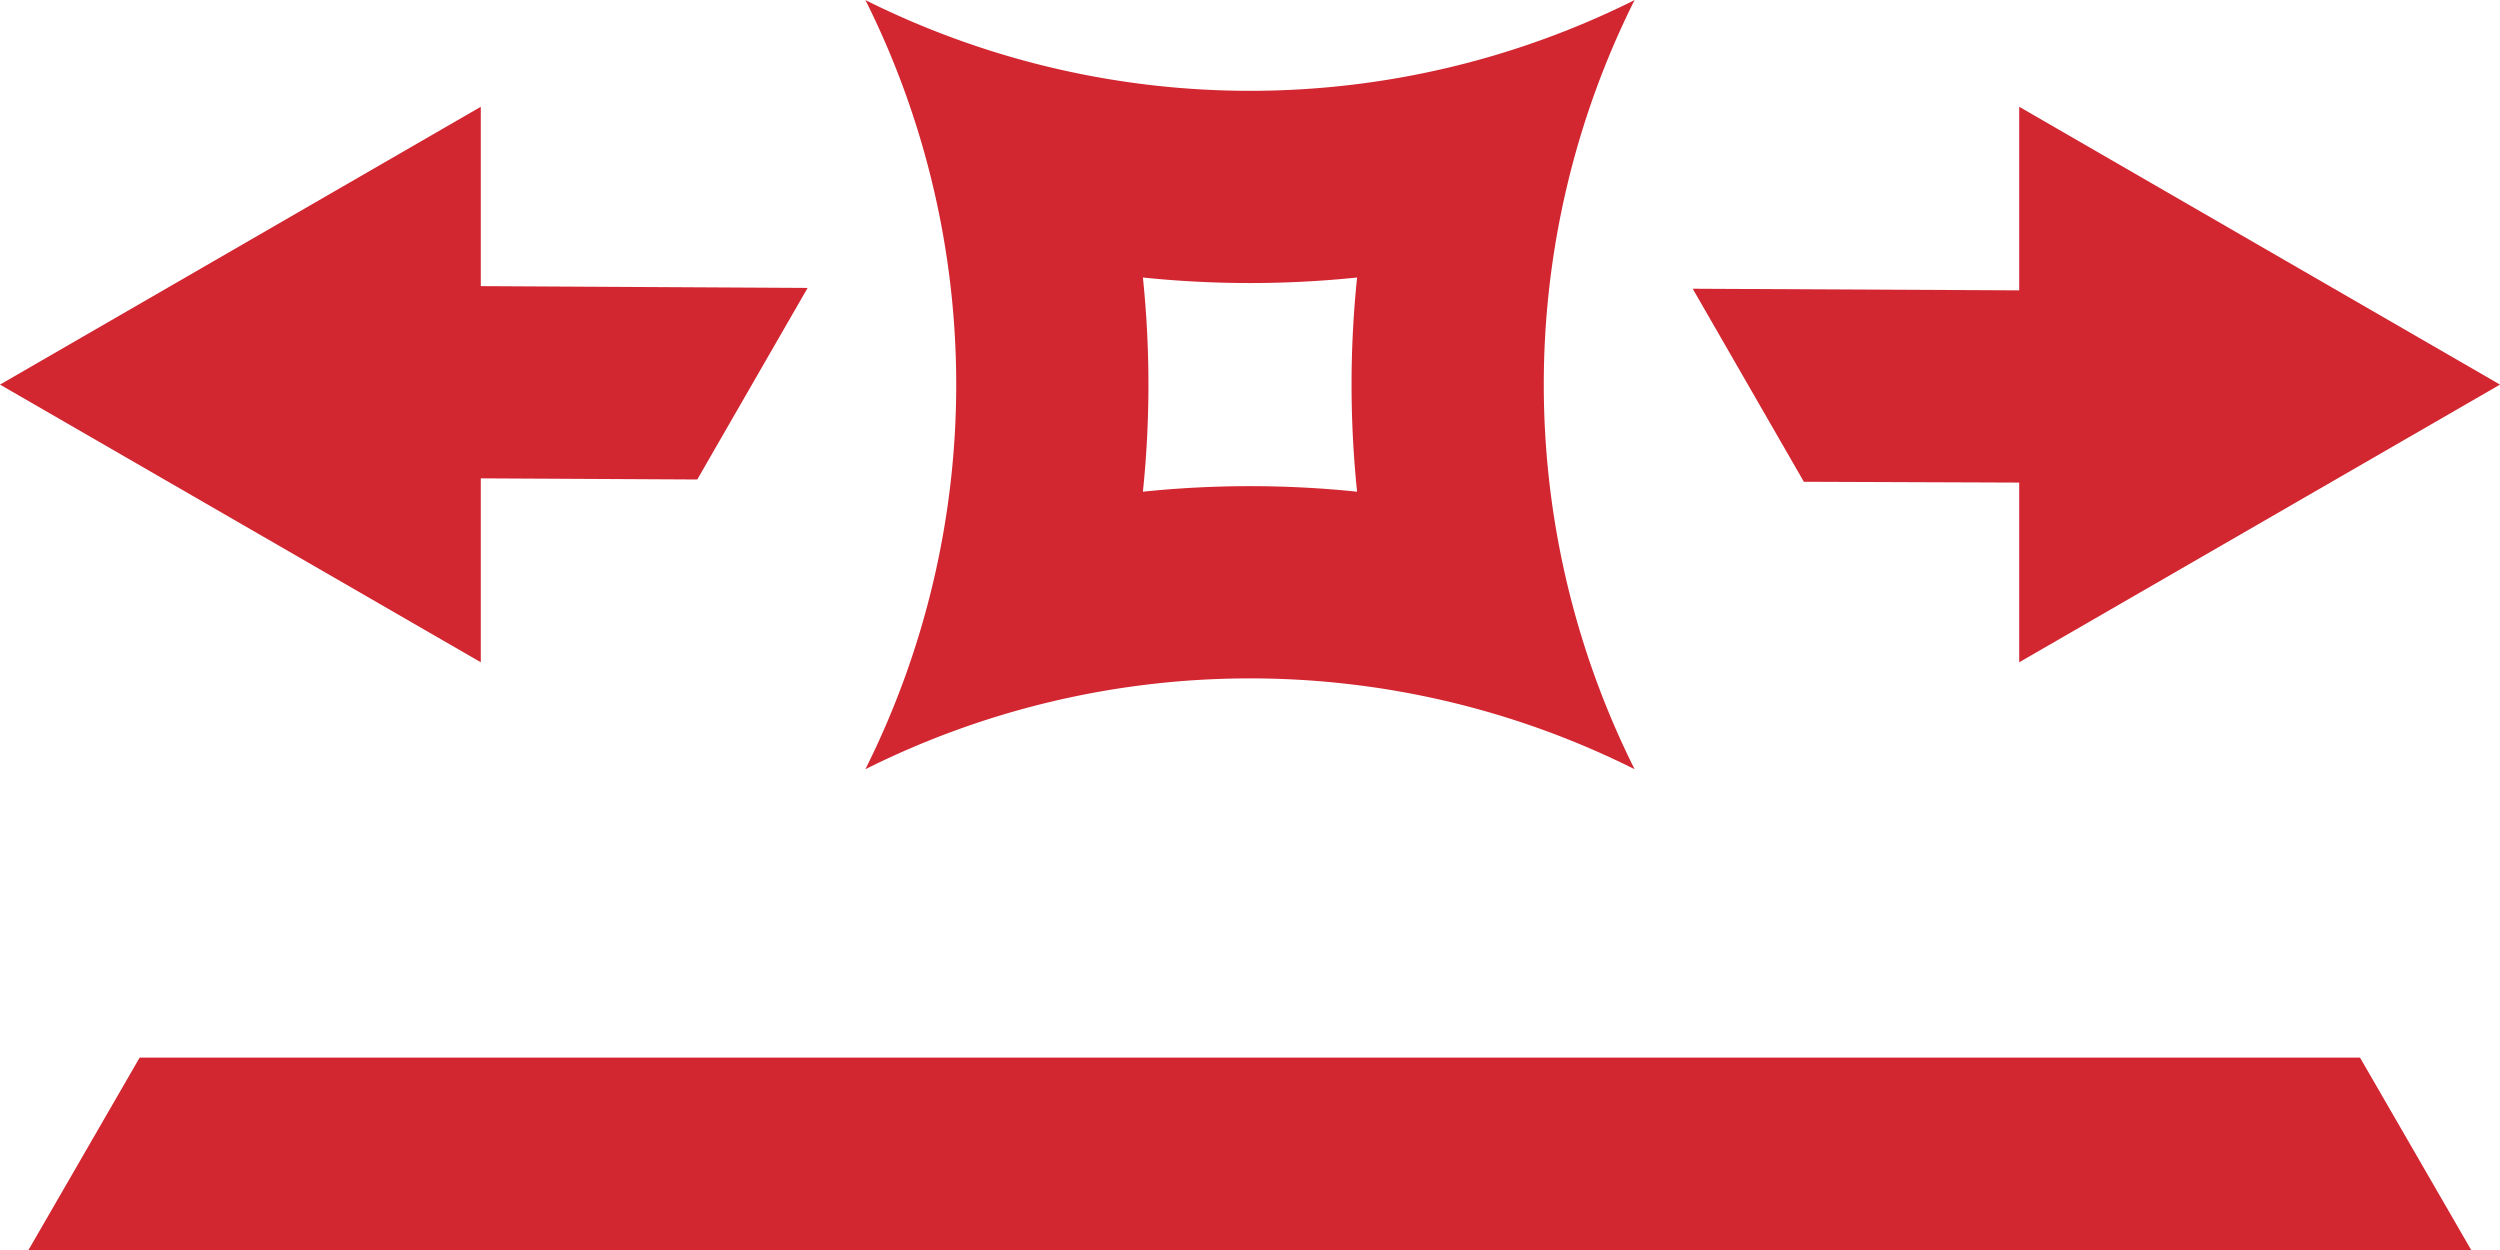
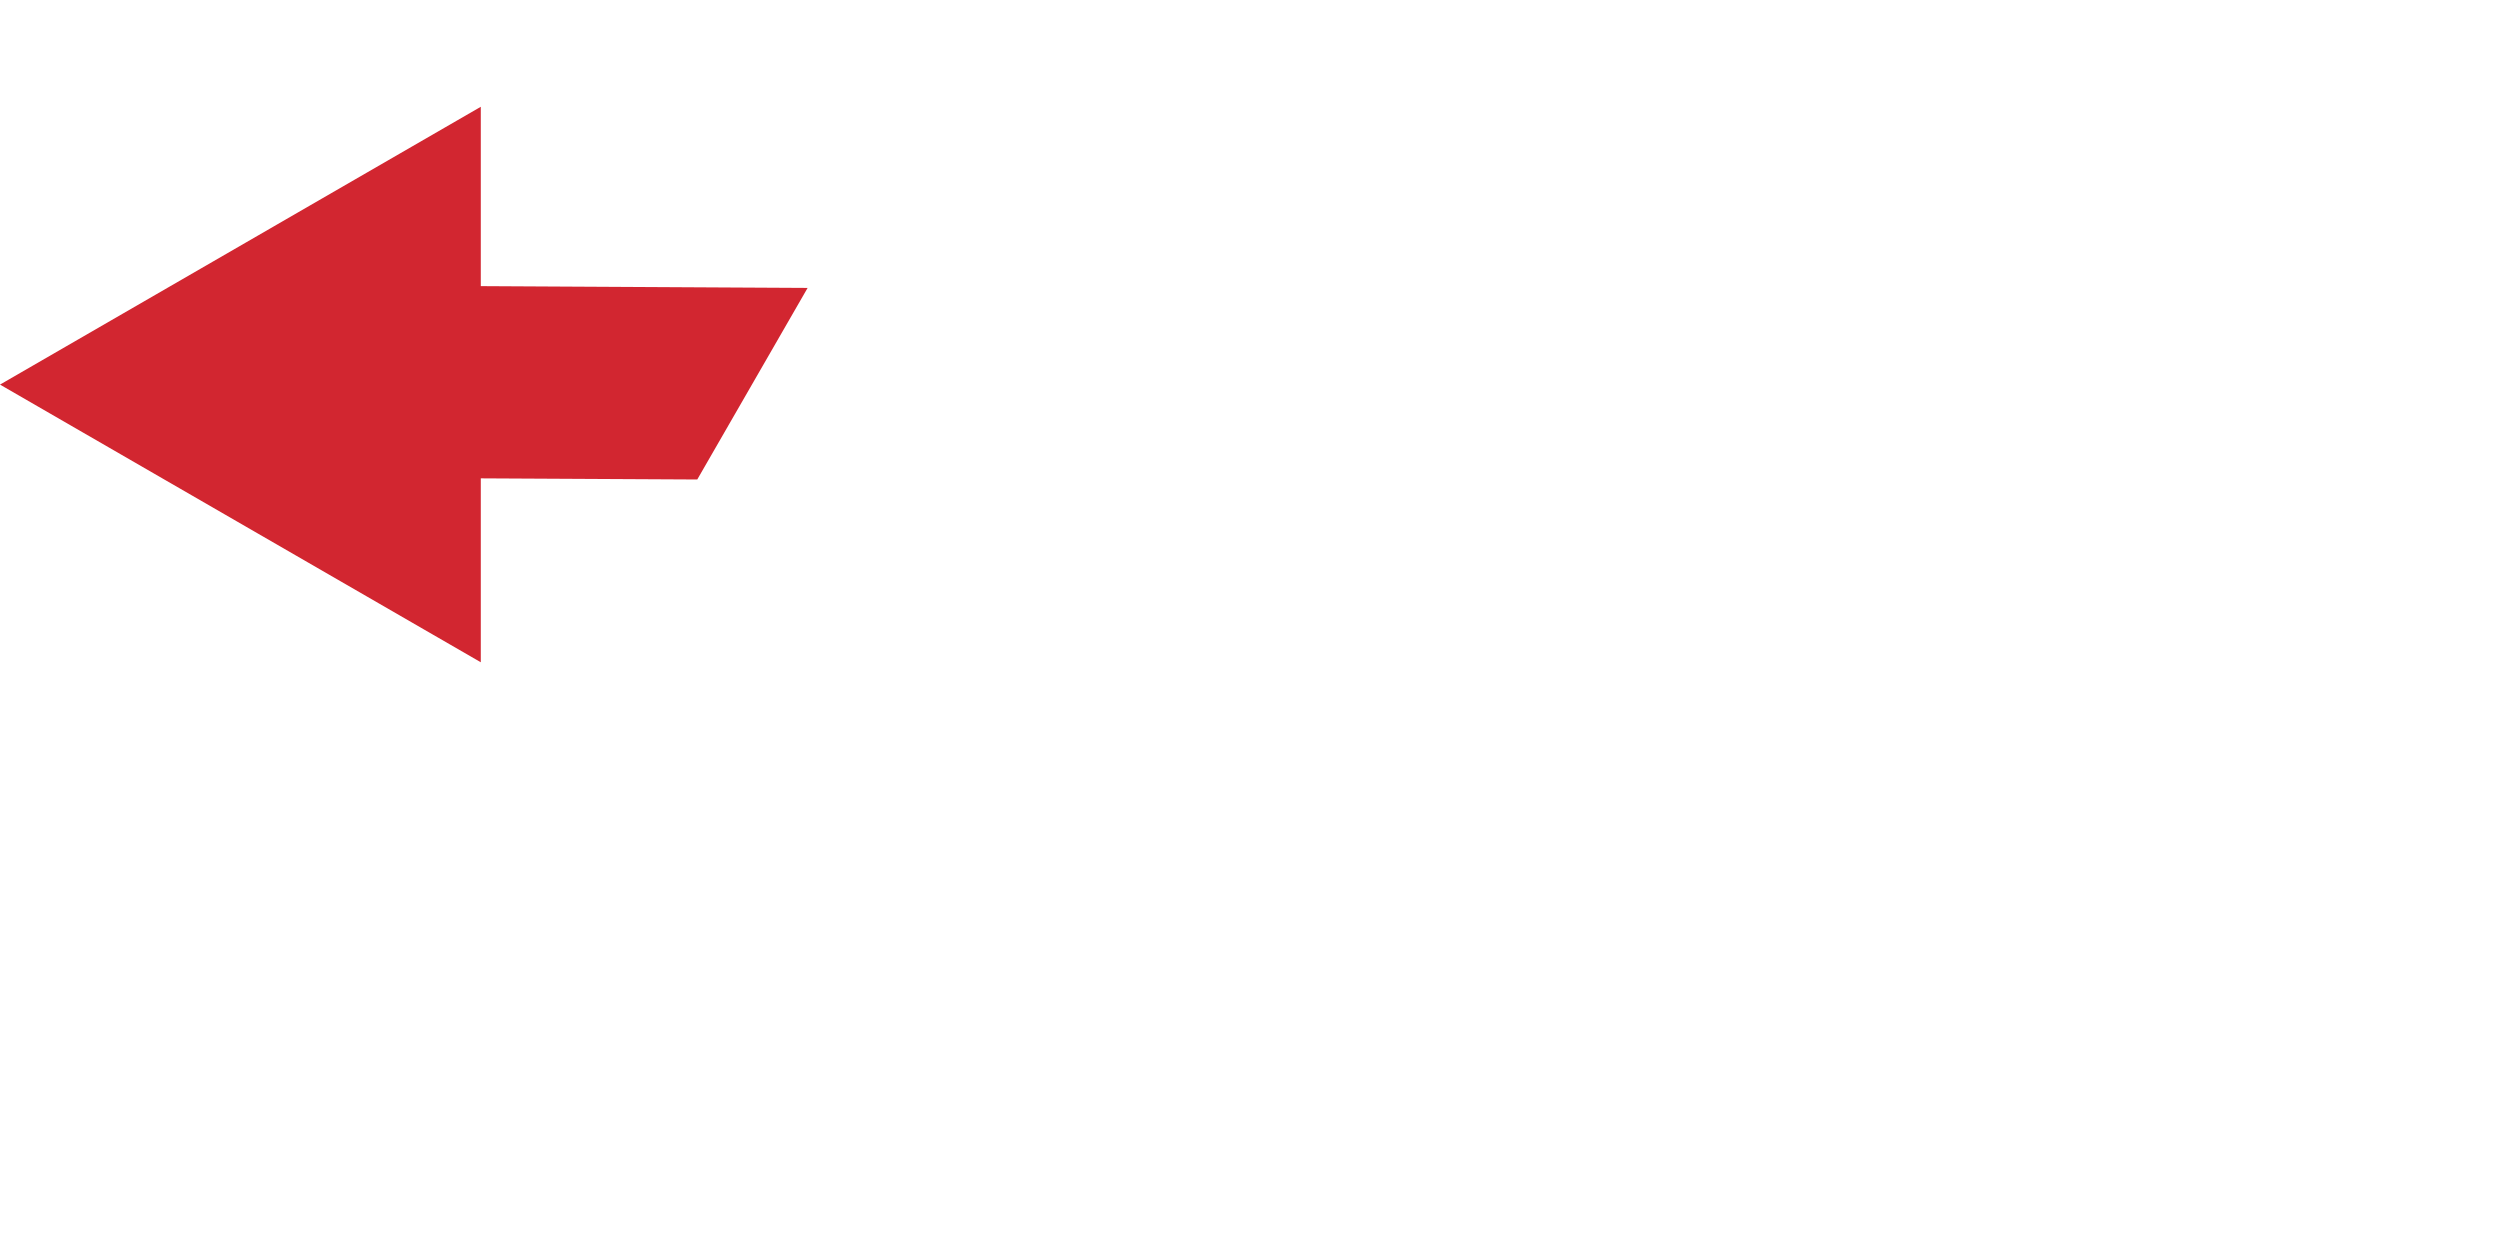
<svg xmlns="http://www.w3.org/2000/svg" width="153.6" height="76.801" viewBox="0 0 153.6 76.801">
  <g id="Blank__Comfortable_stretch" transform="translate(-13.2 -65.1)">
    <g id="Group_246" data-name="Group 246">
-       <path id="Path_2217" data-name="Path 2217" d="M158.2,130.08H21.78L14.95,141.9H165.03Z" fill="#d22630" />
      <path id="Path_2218" data-name="Path 2218" d="M42.74,94.49l13.3.07,6.78-11.77-20.08-.11V71.66L13.2,88.73l29.54,17.06Z" fill="#d22630" />
-       <path id="Path_2219" data-name="Path 2219" d="M137.26,94.75v11.04L166.8,88.73,137.26,71.66V82.94l-20.06-.1,6.83,11.86Z" fill="#d22630" />
    </g>
-     <path id="Path_2220" data-name="Path 2220" d="M96.58,82.15a63.842,63.842,0,0,0,0,13.16,63.842,63.842,0,0,0-13.16,0,63.842,63.842,0,0,0,0-13.16,63.842,63.842,0,0,0,13.16,0M113.63,65.1l-.09.05a52.867,52.867,0,0,1-47.08,0l-.09-.05a52.824,52.824,0,0,1,0,47.26h0a52.824,52.824,0,0,1,47.26,0h0a52.824,52.824,0,0,1,0-47.26h0Z" fill="#d22630" />
  </g>
</svg>